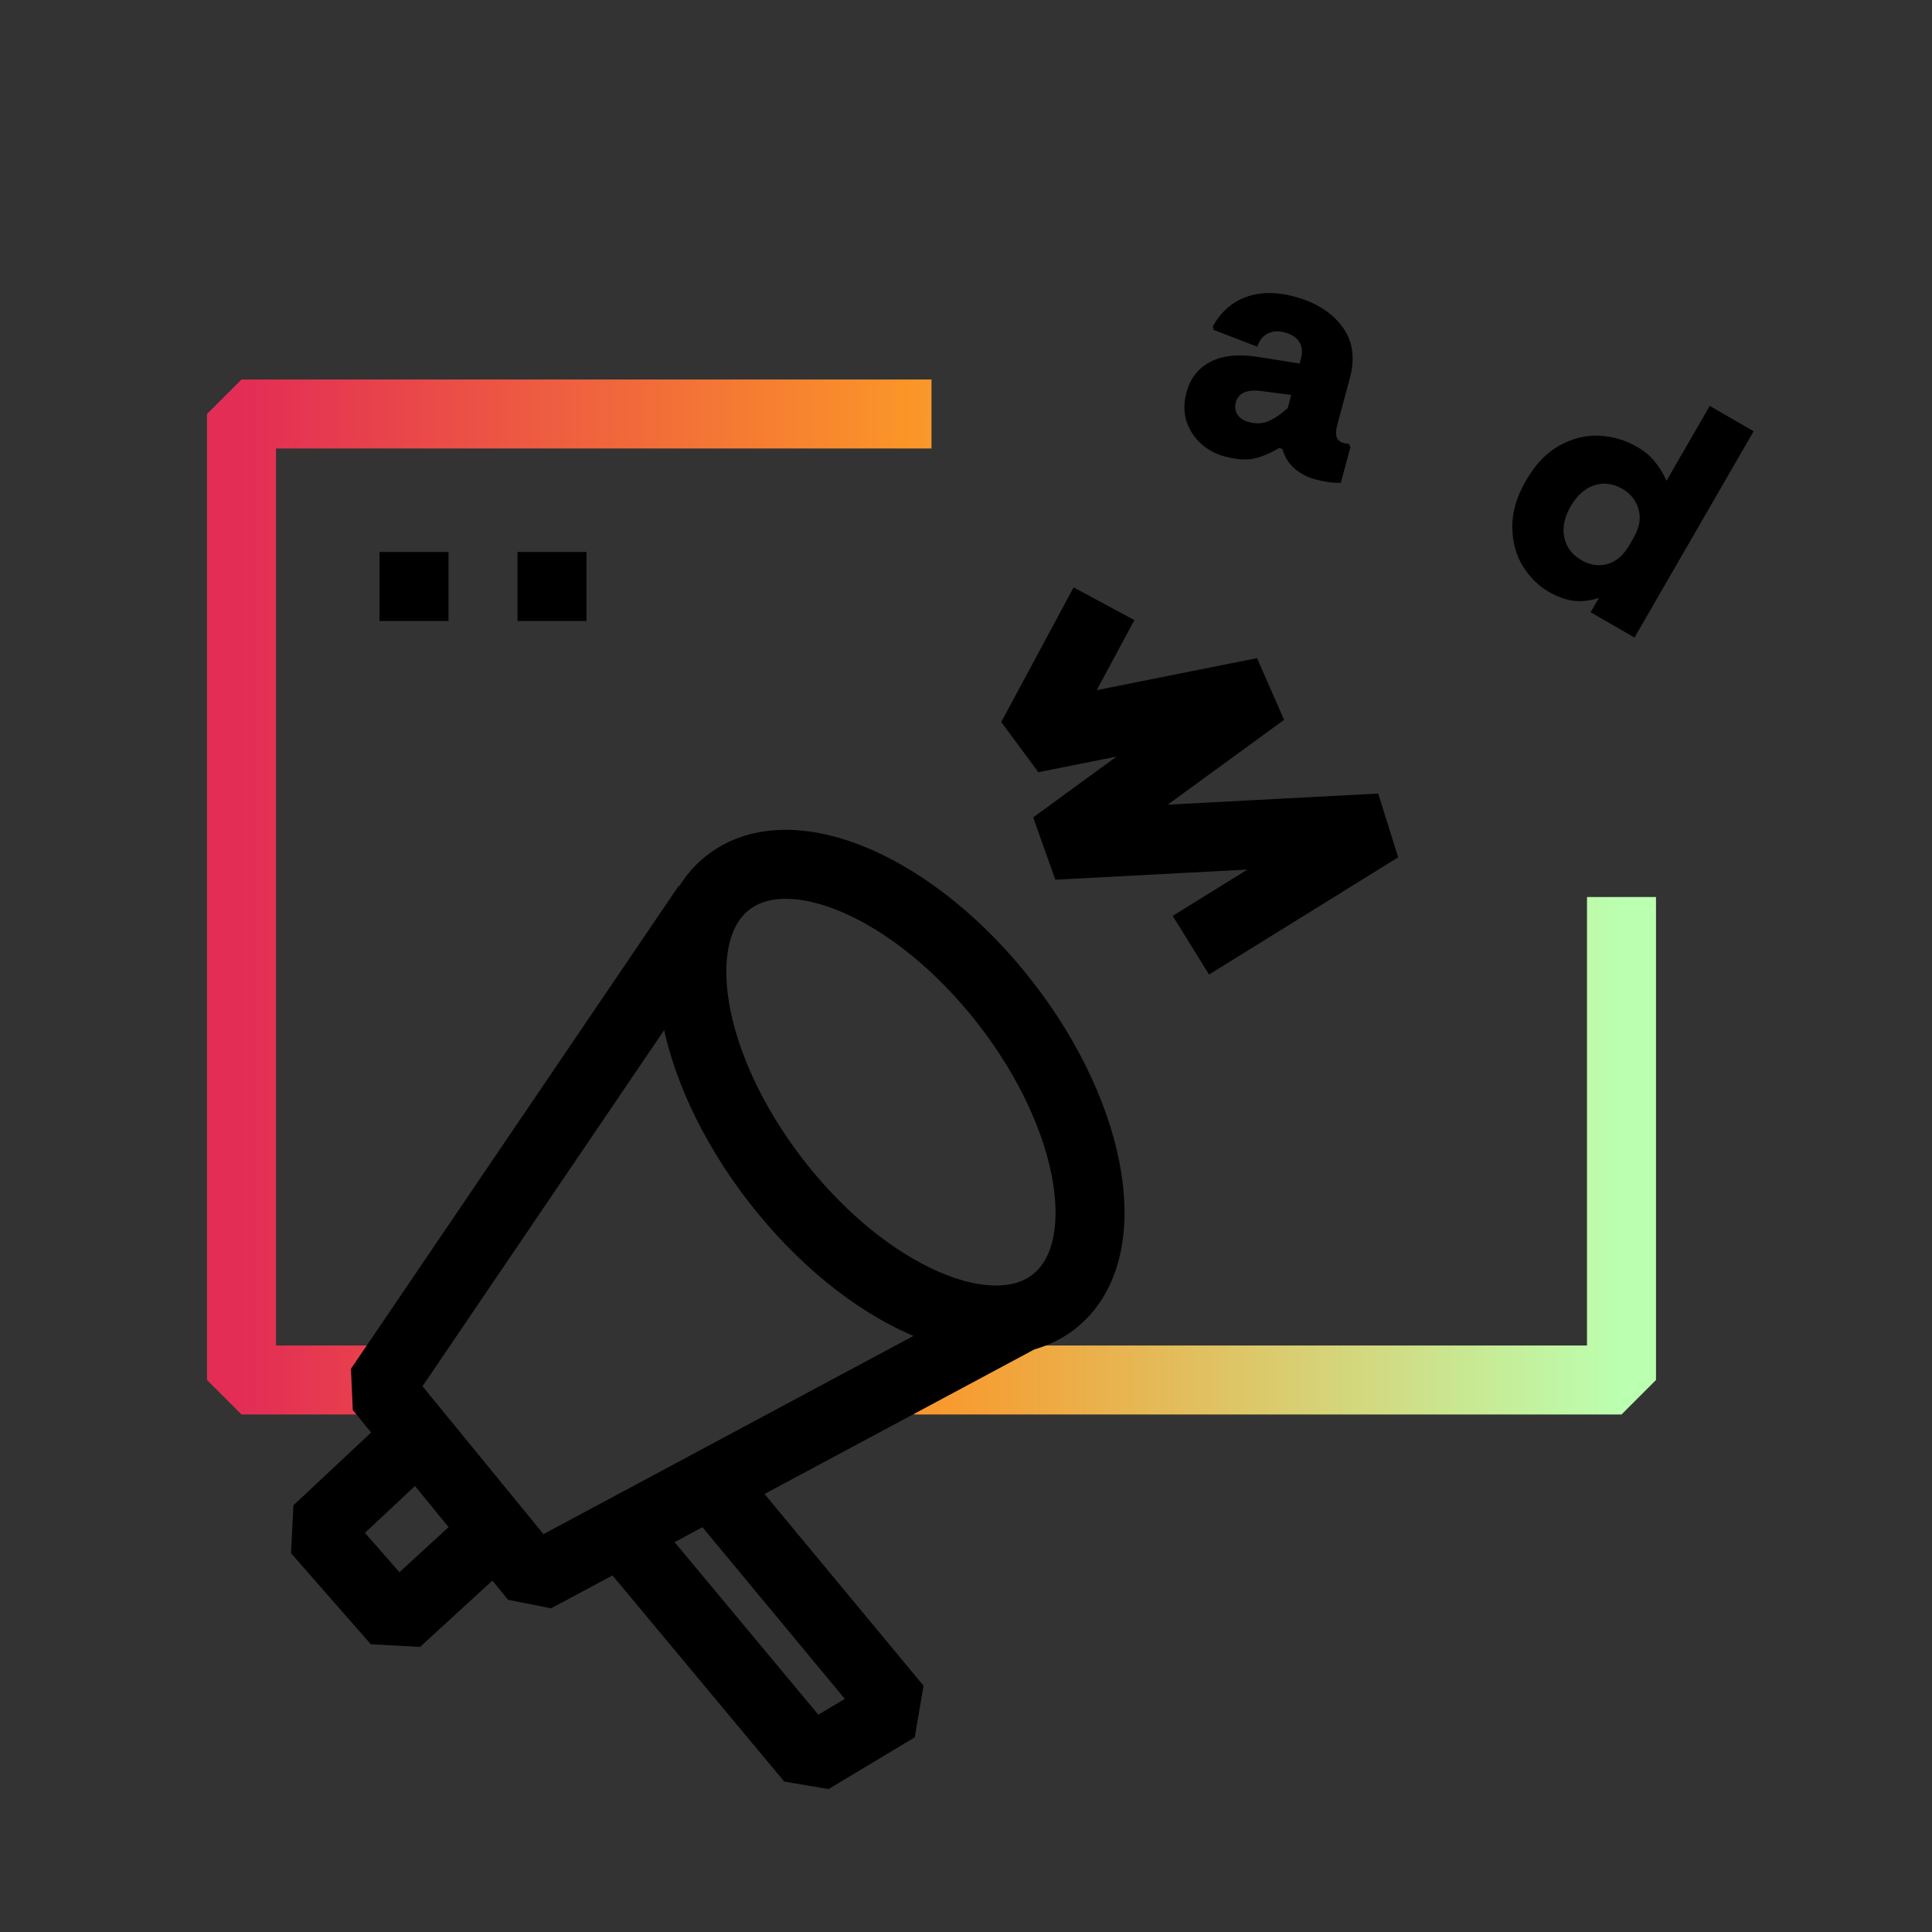
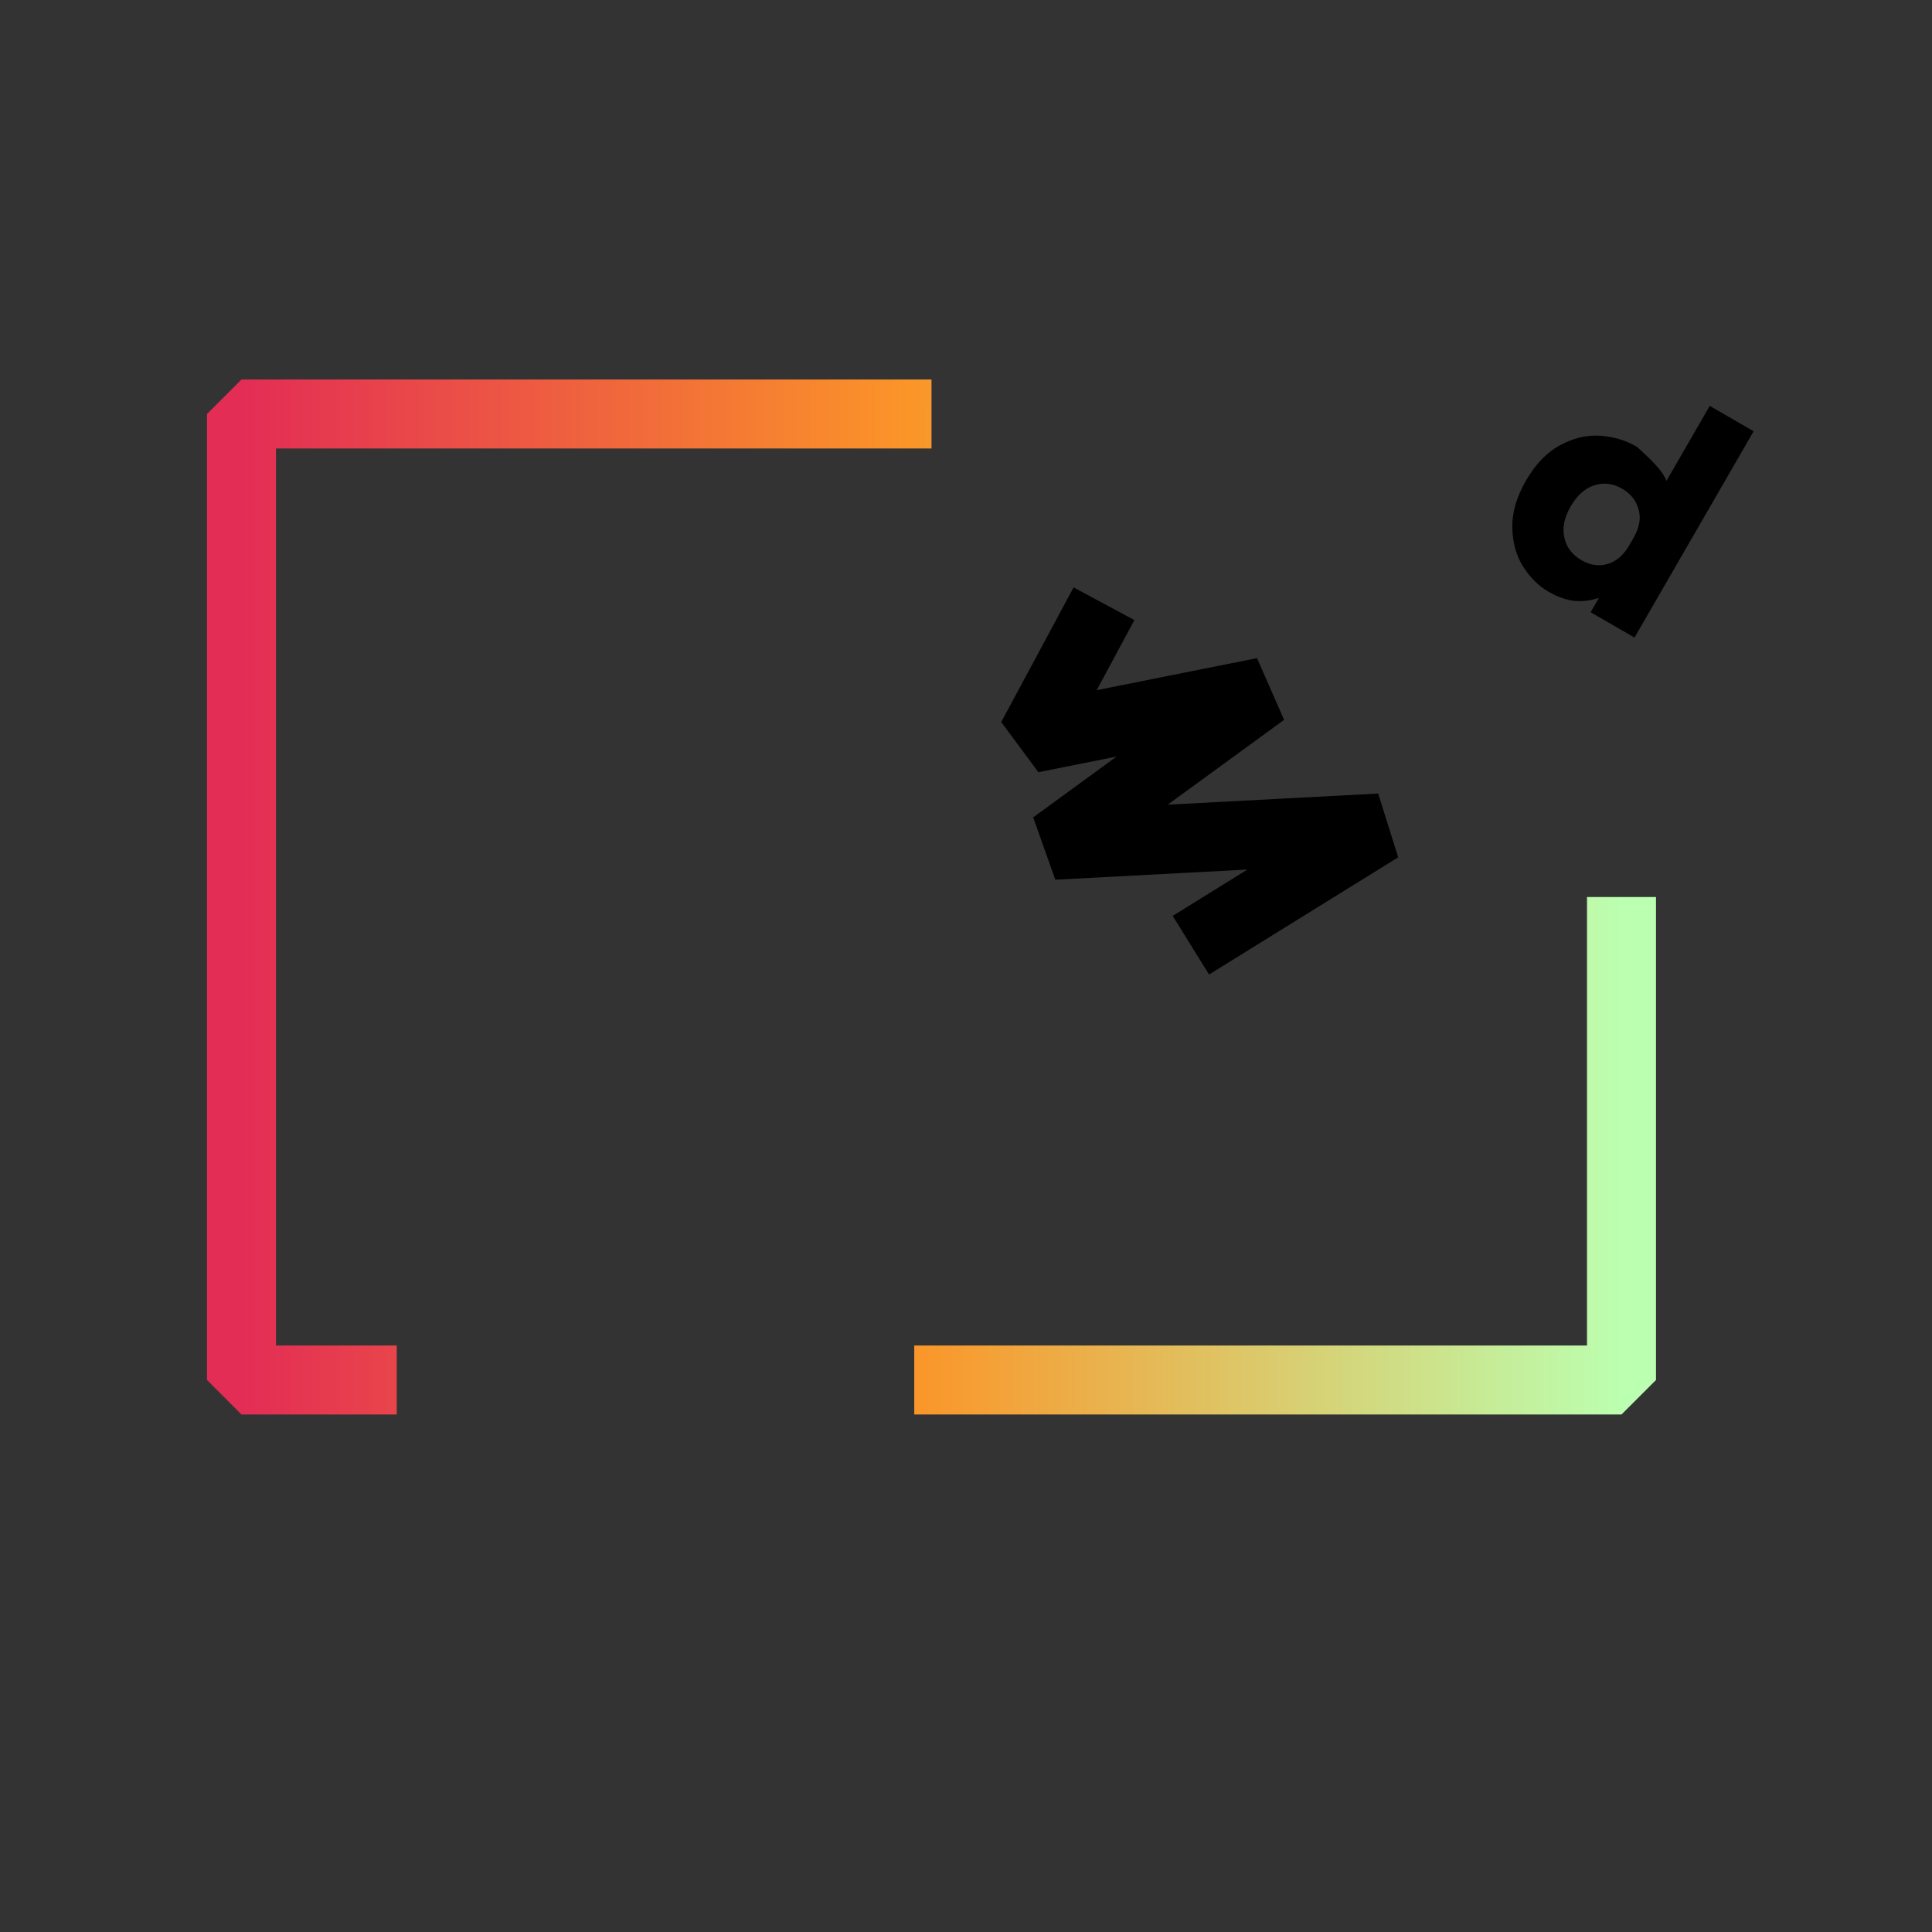
<svg xmlns="http://www.w3.org/2000/svg" width="56" height="56" viewBox="0 0 56 56" fill="none">
  <rect x="0" y="0" width="56" height="56" fill="#333333" stroke="none" />
  <path d="M11.5 40H7V12H27M26.5 40H47V26" stroke="url(#paint0_linear_1197_8902)" stroke-width="2" stroke-linejoin="bevel" />
-   <path d="M20.5 26.237L11 40.237L12.125 41.612M29.5 38.237L20.609 43M18 44.398L15.5 45.737L14.375 44.362M18 44.398L23.5 51L26 49.5L20.609 43M18 44.398L20.609 43M12.125 41.612L13.25 42.987L14.375 44.362M12.125 41.612L9.188 44.362L11.5 47L14.375 44.362" stroke="black" stroke-width="2" stroke-linejoin="bevel" />
-   <path d="M29.148 29.077C31.753 32.434 32.377 36.31 30.541 37.735C28.705 39.16 25.105 37.593 22.5 34.237C19.895 30.88 19.271 27.004 21.107 25.579C22.943 24.155 26.543 25.721 29.148 29.077Z" stroke="black" stroke-width="2" stroke-linecap="round" stroke-linejoin="round" />
  <path d="M32 17.5L29.902 21.402L36.631 20.057L30.536 24.5L40 24L34.518 27.397" stroke="black" stroke-width="2" stroke-linejoin="bevel" />
-   <path d="M35.492 13.229C35.236 13.161 35.008 13.037 34.808 12.857C34.614 12.679 34.474 12.463 34.389 12.207C34.311 11.947 34.311 11.672 34.389 11.381C34.5 10.966 34.734 10.667 35.092 10.484C35.449 10.301 35.91 10.256 36.475 10.347L37.67 10.538L37.708 10.399C37.759 10.207 37.745 10.047 37.665 9.92C37.587 9.786 37.445 9.691 37.239 9.636C37.039 9.583 36.867 9.596 36.725 9.678C36.591 9.754 36.497 9.879 36.444 10.05L35.178 9.562L35.156 9.456C35.388 9.041 35.708 8.758 36.117 8.609C36.526 8.46 36.992 8.455 37.517 8.596C38.136 8.762 38.598 9.051 38.903 9.465C39.209 9.872 39.284 10.367 39.129 10.949L38.755 12.342C38.681 12.621 38.743 12.787 38.943 12.84C38.993 12.854 39.042 12.86 39.089 12.859L39.144 12.954L38.865 13.994C38.655 14.004 38.409 13.971 38.128 13.896C37.903 13.836 37.703 13.732 37.527 13.586C37.358 13.441 37.239 13.25 37.169 13.012L37.075 12.987C36.78 13.16 36.518 13.265 36.286 13.303C36.063 13.336 35.798 13.312 35.492 13.229ZM36.191 12.232C36.391 12.286 36.574 12.282 36.737 12.219C36.91 12.153 37.105 12.023 37.325 11.829L37.427 11.448L36.553 11.334C36.138 11.282 35.894 11.393 35.821 11.665C35.786 11.795 35.801 11.912 35.867 12.016C35.94 12.122 36.047 12.194 36.191 12.232Z" fill="black" />
-   <path d="M44.885 17.151C44.594 16.982 44.347 16.738 44.144 16.417C43.946 16.099 43.843 15.722 43.835 15.288C43.827 14.854 43.959 14.402 44.23 13.932C44.504 13.457 44.83 13.117 45.207 12.912C45.587 12.702 45.972 12.608 46.362 12.629C46.757 12.653 47.117 12.759 47.444 12.948C47.664 13.075 47.837 13.218 47.962 13.378C48.096 13.536 48.21 13.722 48.304 13.936L49.558 11.765L50.83 12.5L47.377 18.48L46.105 17.746L46.346 17.328C46.109 17.409 45.87 17.439 45.631 17.417C45.394 17.39 45.146 17.301 44.885 17.151ZM45.841 16.239C46.086 16.38 46.334 16.418 46.584 16.351C46.842 16.281 47.057 16.096 47.231 15.796L47.349 15.591C47.519 15.296 47.569 15.022 47.496 14.77C47.428 14.511 47.268 14.31 47.018 14.165C46.752 14.012 46.481 13.979 46.205 14.068C45.935 14.159 45.708 14.363 45.525 14.68C45.342 14.997 45.281 15.296 45.343 15.58C45.404 15.863 45.57 16.082 45.841 16.239Z" fill="black" />
-   <line x1="11" y1="17" x2="13" y2="17" stroke="black" stroke-width="2" />
-   <line x1="15" y1="17" x2="17" y2="17" stroke="black" stroke-width="2" />
+   <path d="M44.885 17.151C44.594 16.982 44.347 16.738 44.144 16.417C43.946 16.099 43.843 15.722 43.835 15.288C43.827 14.854 43.959 14.402 44.23 13.932C44.504 13.457 44.83 13.117 45.207 12.912C45.587 12.702 45.972 12.608 46.362 12.629C46.757 12.653 47.117 12.759 47.444 12.948C48.096 13.536 48.21 13.722 48.304 13.936L49.558 11.765L50.83 12.5L47.377 18.48L46.105 17.746L46.346 17.328C46.109 17.409 45.87 17.439 45.631 17.417C45.394 17.39 45.146 17.301 44.885 17.151ZM45.841 16.239C46.086 16.38 46.334 16.418 46.584 16.351C46.842 16.281 47.057 16.096 47.231 15.796L47.349 15.591C47.519 15.296 47.569 15.022 47.496 14.77C47.428 14.511 47.268 14.31 47.018 14.165C46.752 14.012 46.481 13.979 46.205 14.068C45.935 14.159 45.708 14.363 45.525 14.68C45.342 14.997 45.281 15.296 45.343 15.58C45.404 15.863 45.57 16.082 45.841 16.239Z" fill="black" />
  <defs>
    <linearGradient id="paint0_linear_1197_8902" x1="7" y1="12" x2="47" y2="12" gradientUnits="userSpaceOnUse">
      <stop stop-color="#E32D55" />
      <stop offset="0.484" stop-color="#FB9528" />
      <stop offset="1" stop-color="#BBFFB0" />
    </linearGradient>
  </defs>
</svg>